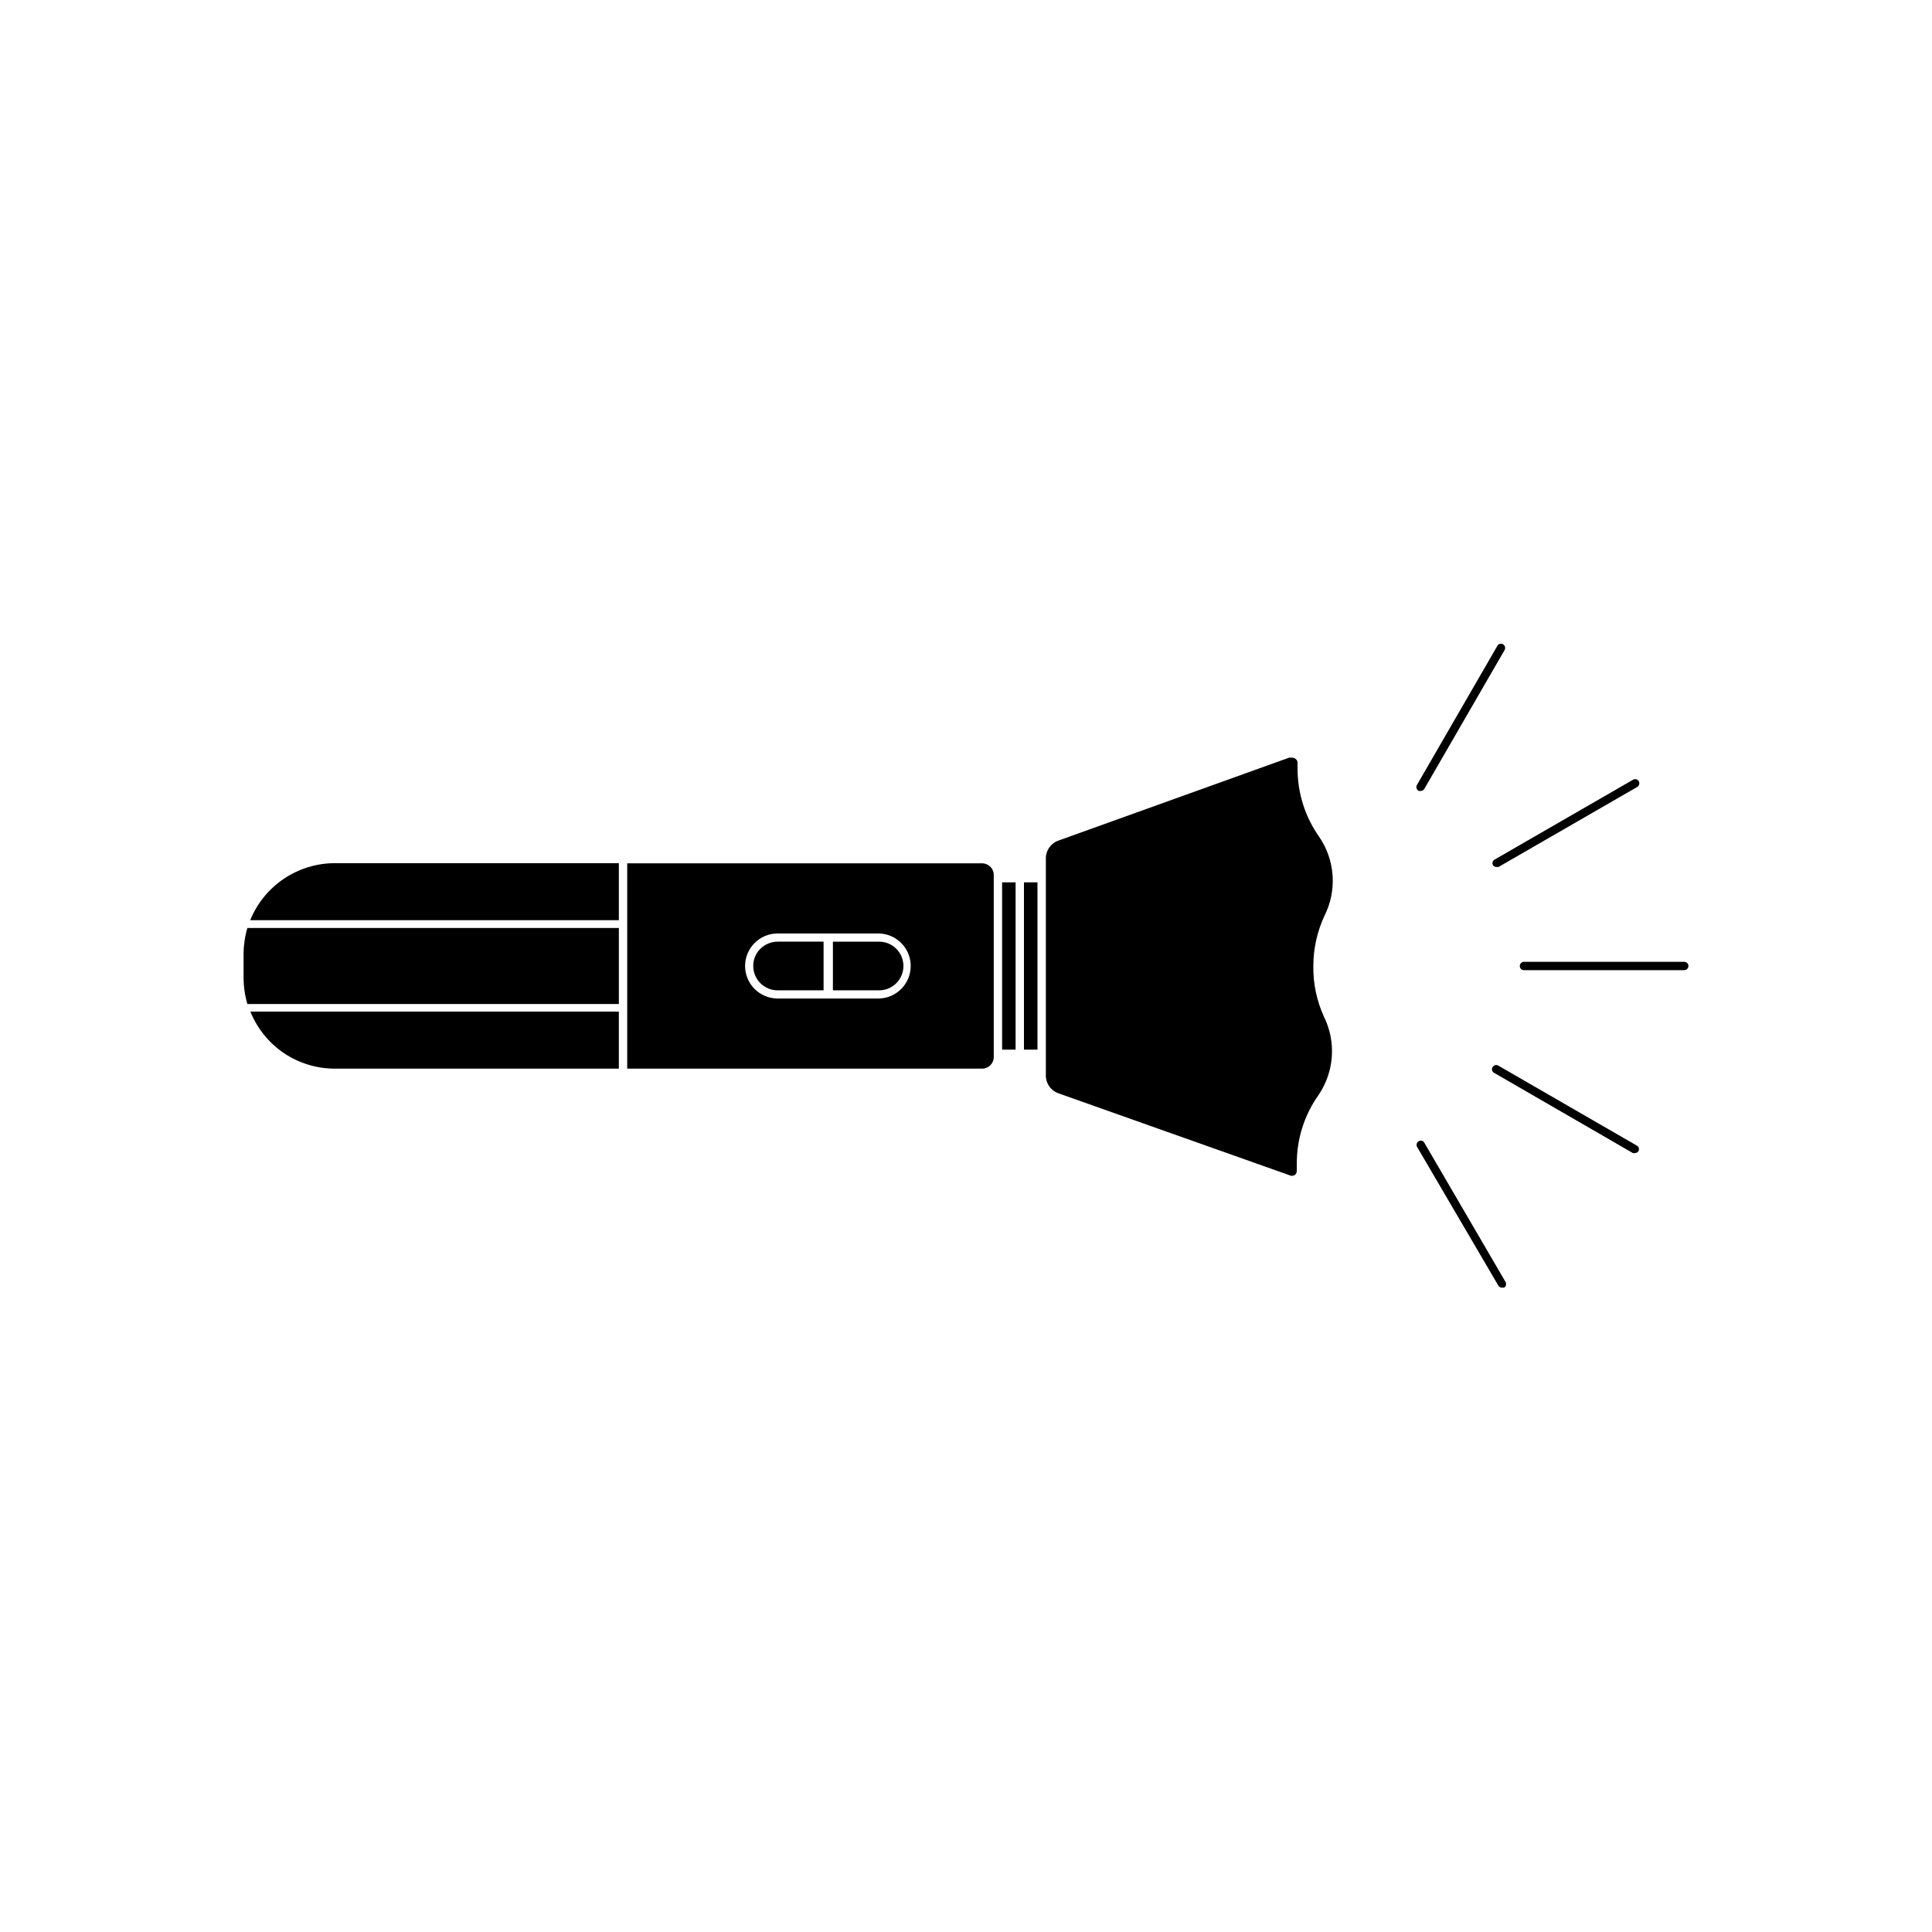
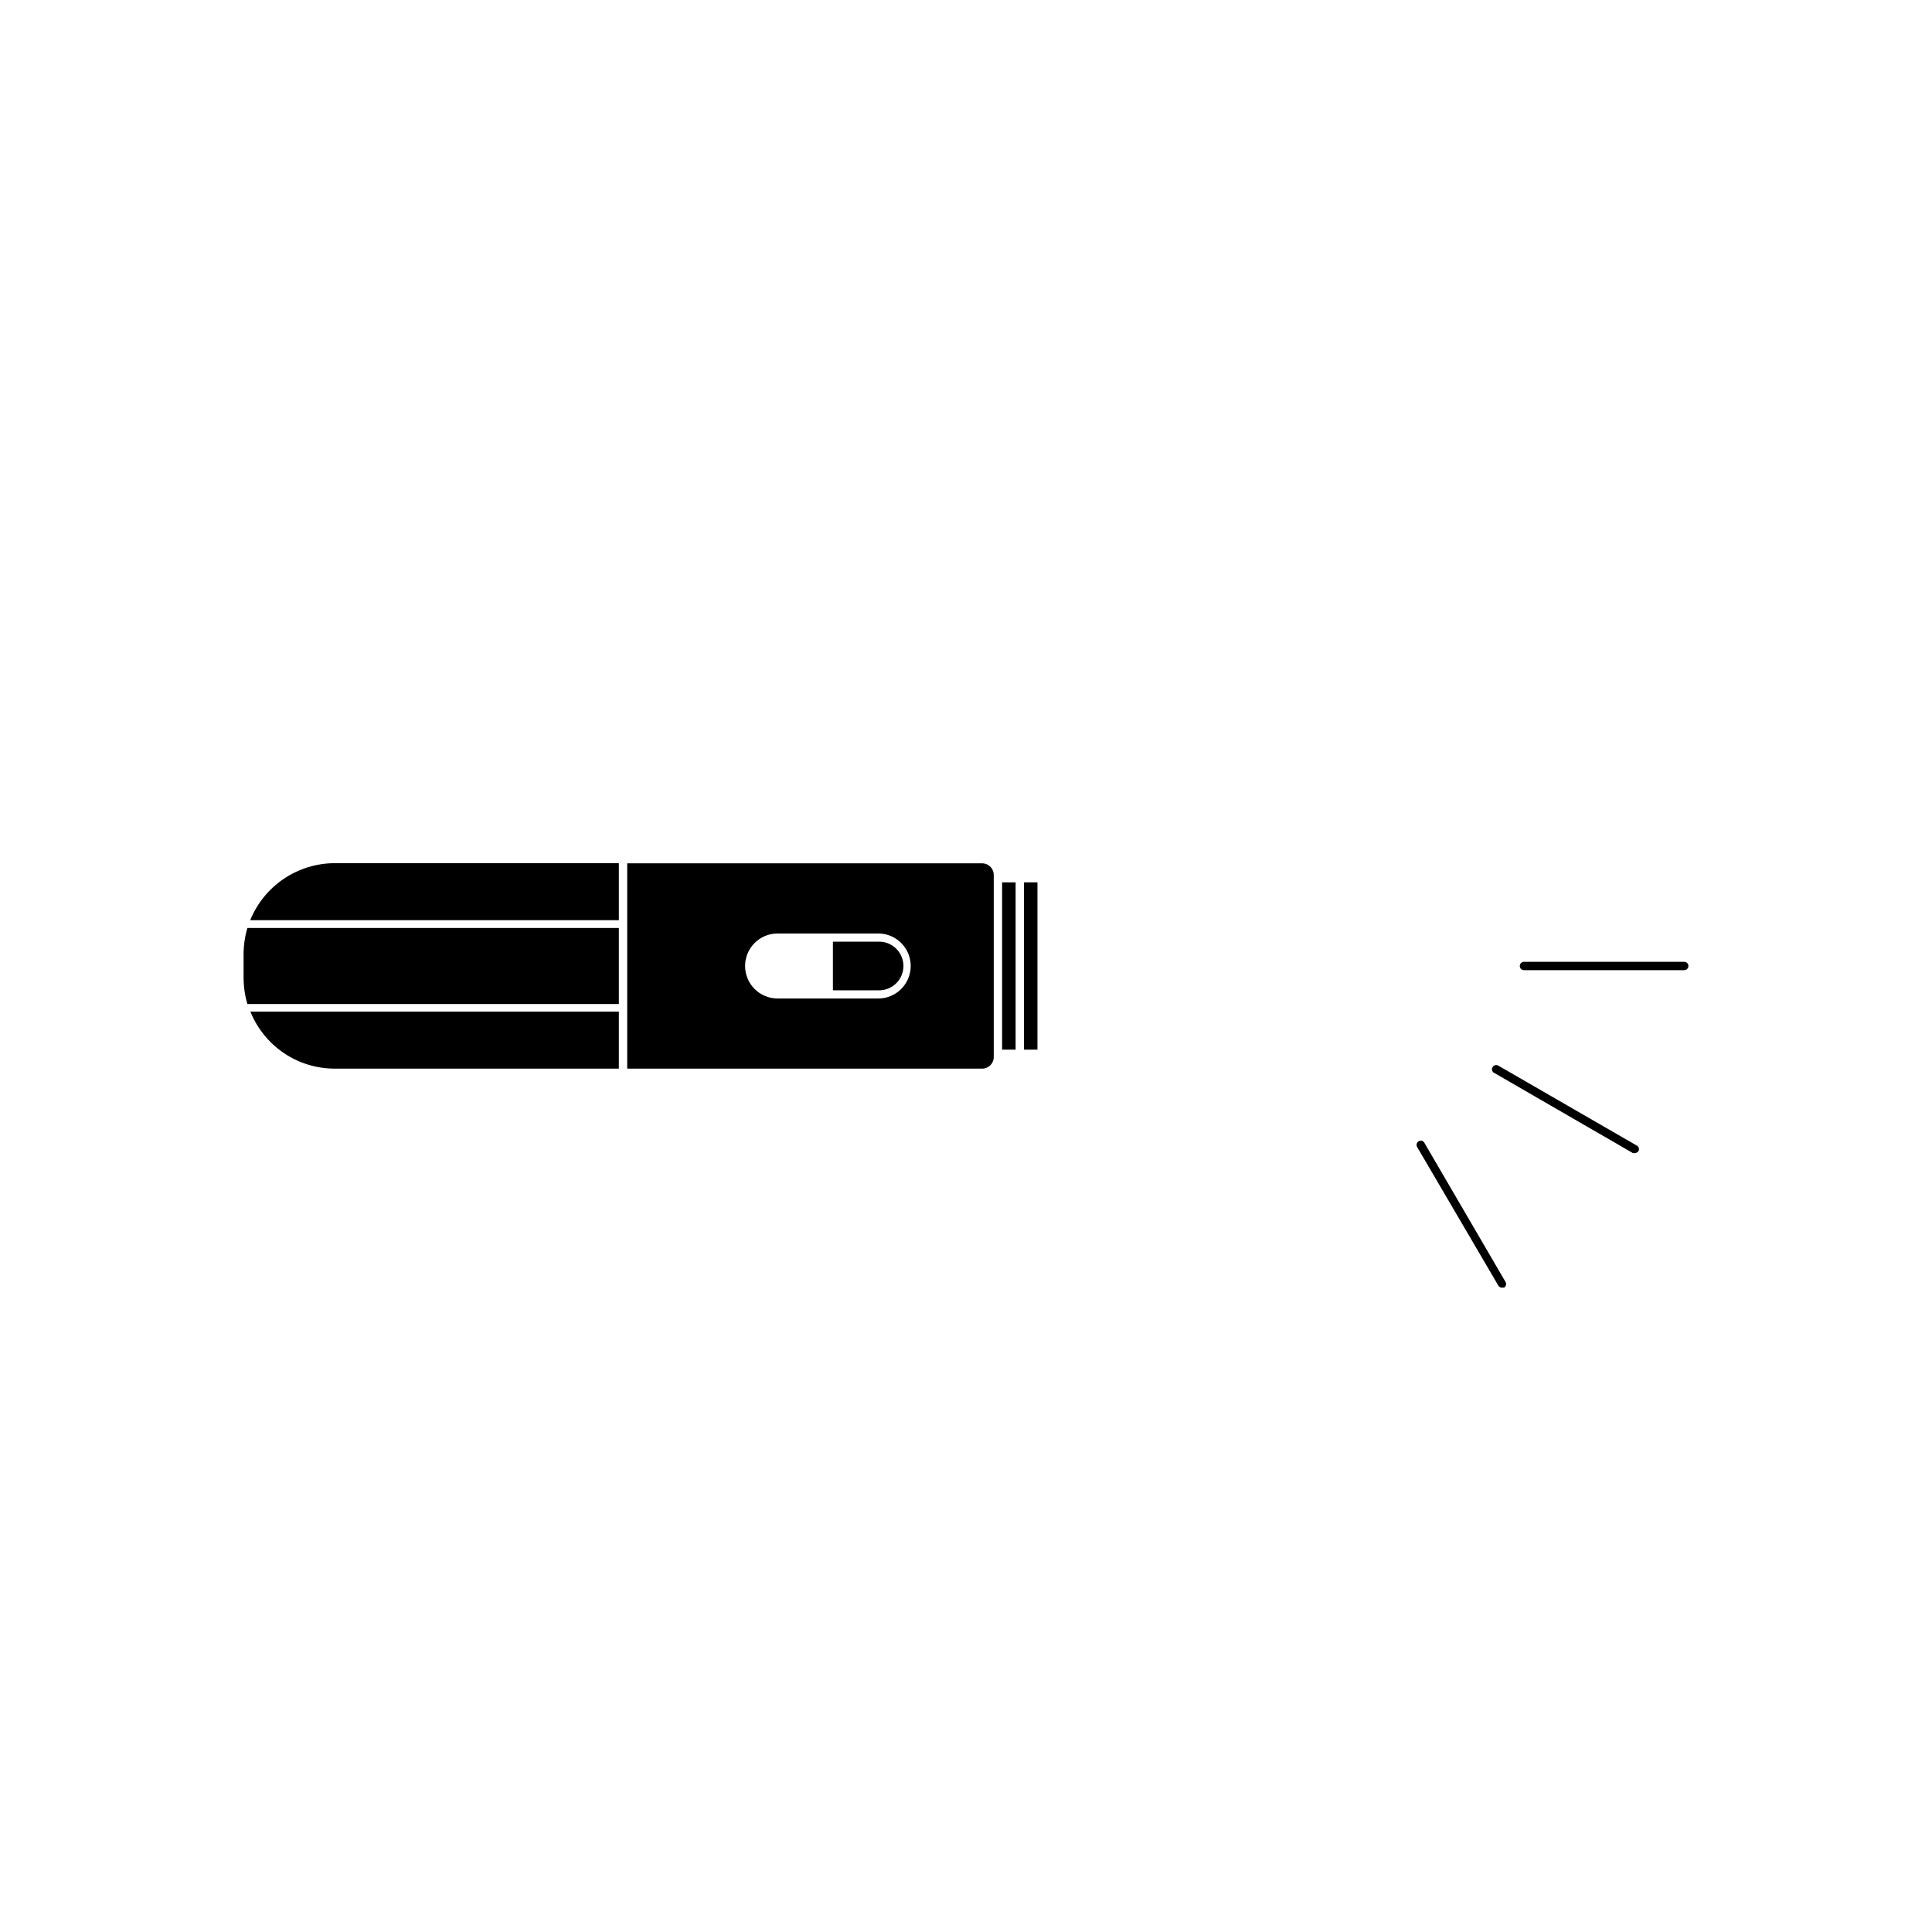
<svg xmlns="http://www.w3.org/2000/svg" fill="#000000" width="800px" height="800px" version="1.1" viewBox="144 144 512 512">
  <g>
-     <path d="m493.61 365.79c-3.762-5.316-5.769-11.676-5.742-18.188v-1.309c0.039-0.473-0.172-0.93-0.555-1.211-0.266-0.188-0.582-0.293-0.906-0.301h-0.758l-61.109 21.965c-2.125 0.738-3.5 2.793-3.375 5.039v56.93c-0.125 2.246 1.25 4.301 3.375 5.039l61.109 21.664c0.457 0.25 1.008 0.25 1.461 0 0.379-0.309 0.586-0.777 0.555-1.262v-1.762c-0.023-6.512 1.984-12.871 5.746-18.188 2.066-3.035 3.289-6.57 3.539-10.238 0.246-3.664-0.488-7.332-2.129-10.621-1.898-4.188-2.848-8.75-2.773-13.348 0.004-4.617 1.016-9.172 2.973-13.352 1.645-3.289 2.379-6.953 2.129-10.621-0.246-3.668-1.469-7.199-3.539-10.238z" />
    <path d="m409.57 377.83h3.578v44.336h-3.578z" />
    <path d="m415.36 377.83h3.578v44.336h-3.578z" />
    <path d="m376.72 393.55h-11.992v12.898h12.242c3.562 0 6.449-2.891 6.449-6.449 0-3.562-2.887-6.449-6.449-6.449z" />
-     <path d="m345.48 395.46c-1.203 1.199-1.871 2.832-1.863 4.535 0 1.707 0.68 3.348 1.891 4.559 1.207 1.211 2.848 1.891 4.559 1.891h12.191v-12.898h-12.191c-1.719 0.012-3.367 0.699-4.586 1.914z" />
    <path d="m404.28 372.79h-94.062v54.41h94.062c1.695 0 3.074-1.375 3.074-3.07v-48.266c0-1.699-1.379-3.074-3.074-3.074zm-21.461 33.301c-1.613 1.625-3.809 2.535-6.098 2.519h-26.652c-4.758 0-8.613-3.856-8.613-8.613s3.856-8.617 8.613-8.617h26.652c3.488-0.004 6.633 2.098 7.969 5.316 1.332 3.223 0.594 6.93-1.871 9.395z" />
    <path d="m210.31 387.86h97.691v-15.113h-75.27c-4.816 0.008-9.52 1.449-13.516 4.141-3.992 2.691-7.094 6.512-8.906 10.973z" />
    <path d="m208.55 396.98v6.047-0.004c0 2.391 0.34 4.766 1.008 7.055h98.445v-20.152h-98.445c-0.672 2.293-1.012 4.668-1.008 7.055z" />
    <path d="m232.73 427.2h75.27v-15.113h-97.641c1.793 4.465 4.883 8.293 8.867 10.988 3.988 2.691 8.691 4.129 13.504 4.125z" />
    <path d="m590.34 398.89h-42.469c-0.613 0-1.109 0.496-1.109 1.109 0 0.609 0.496 1.105 1.109 1.105h42.473-0.004c0.613 0 1.109-0.496 1.109-1.105 0-0.613-0.496-1.109-1.109-1.109z" />
-     <path d="m539.61 373.2c0.188 0.352 0.559 0.566 0.957 0.555h0.555l36.777-21.211c0.504-0.324 0.68-0.98 0.402-1.512-0.309-0.527-0.984-0.707-1.512-0.402l-36.777 21.211c-0.445 0.297-0.613 0.867-0.402 1.359z" />
-     <path d="m519.96 353.6c0.18 0.043 0.371 0.043 0.551 0 0.398 0.012 0.77-0.203 0.961-0.555l21.262-36.777h-0.004c0.305-0.527 0.125-1.203-0.402-1.512-0.25-0.16-0.555-0.211-0.844-0.133-0.289 0.078-0.531 0.273-0.668 0.535l-21.262 36.777c-0.18 0.27-0.238 0.605-0.164 0.922 0.078 0.316 0.285 0.586 0.57 0.742z" />
    <path d="m521.47 446.85c-0.141-0.262-0.379-0.457-0.668-0.535-0.289-0.074-0.594-0.027-0.844 0.133-0.527 0.309-0.711 0.984-0.406 1.512l21.516 36.727c0.188 0.352 0.559 0.566 0.957 0.555h0.555c0.527-0.305 0.707-0.98 0.402-1.512z" />
    <path d="m577.89 447.66-36.828-21.262c-0.531-0.305-1.207-0.125-1.512 0.402-0.16 0.25-0.211 0.559-0.133 0.844 0.078 0.289 0.27 0.531 0.535 0.668l36.777 21.262c0.18 0.051 0.375 0.051 0.555 0 0.391-0.012 0.754-0.219 0.957-0.555 0.223-0.48 0.074-1.051-0.352-1.359z" />
  </g>
</svg>